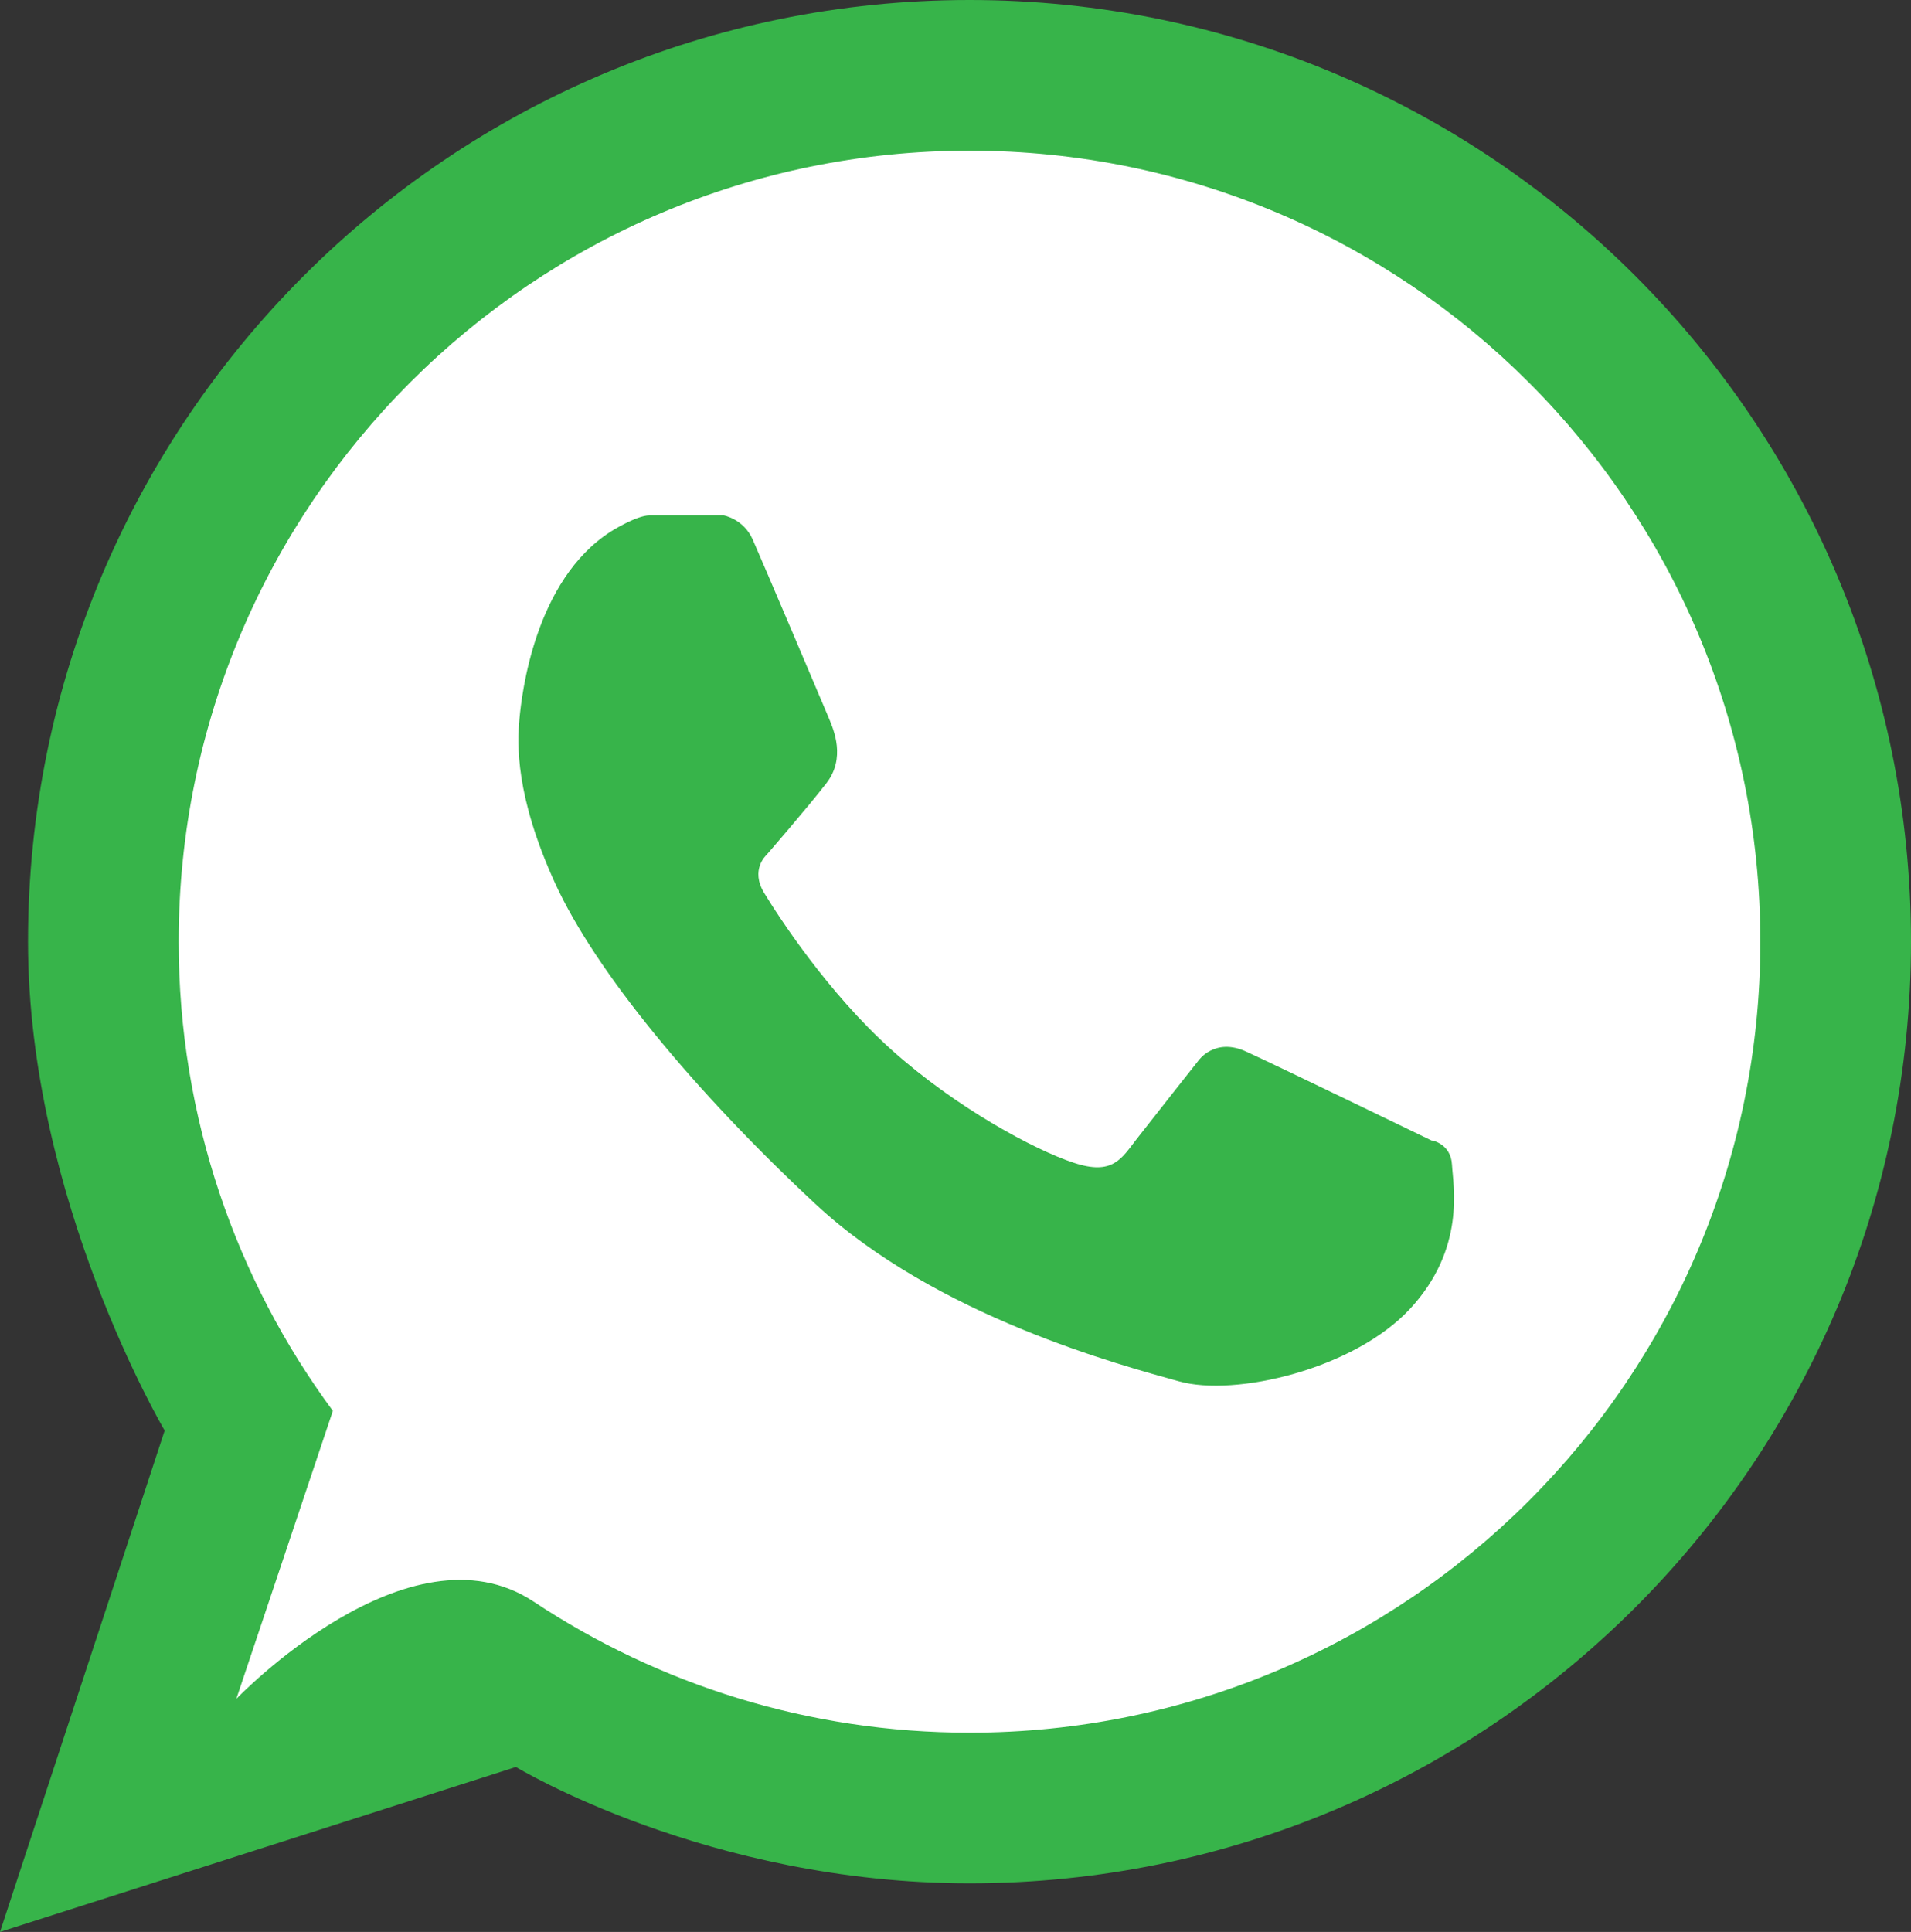
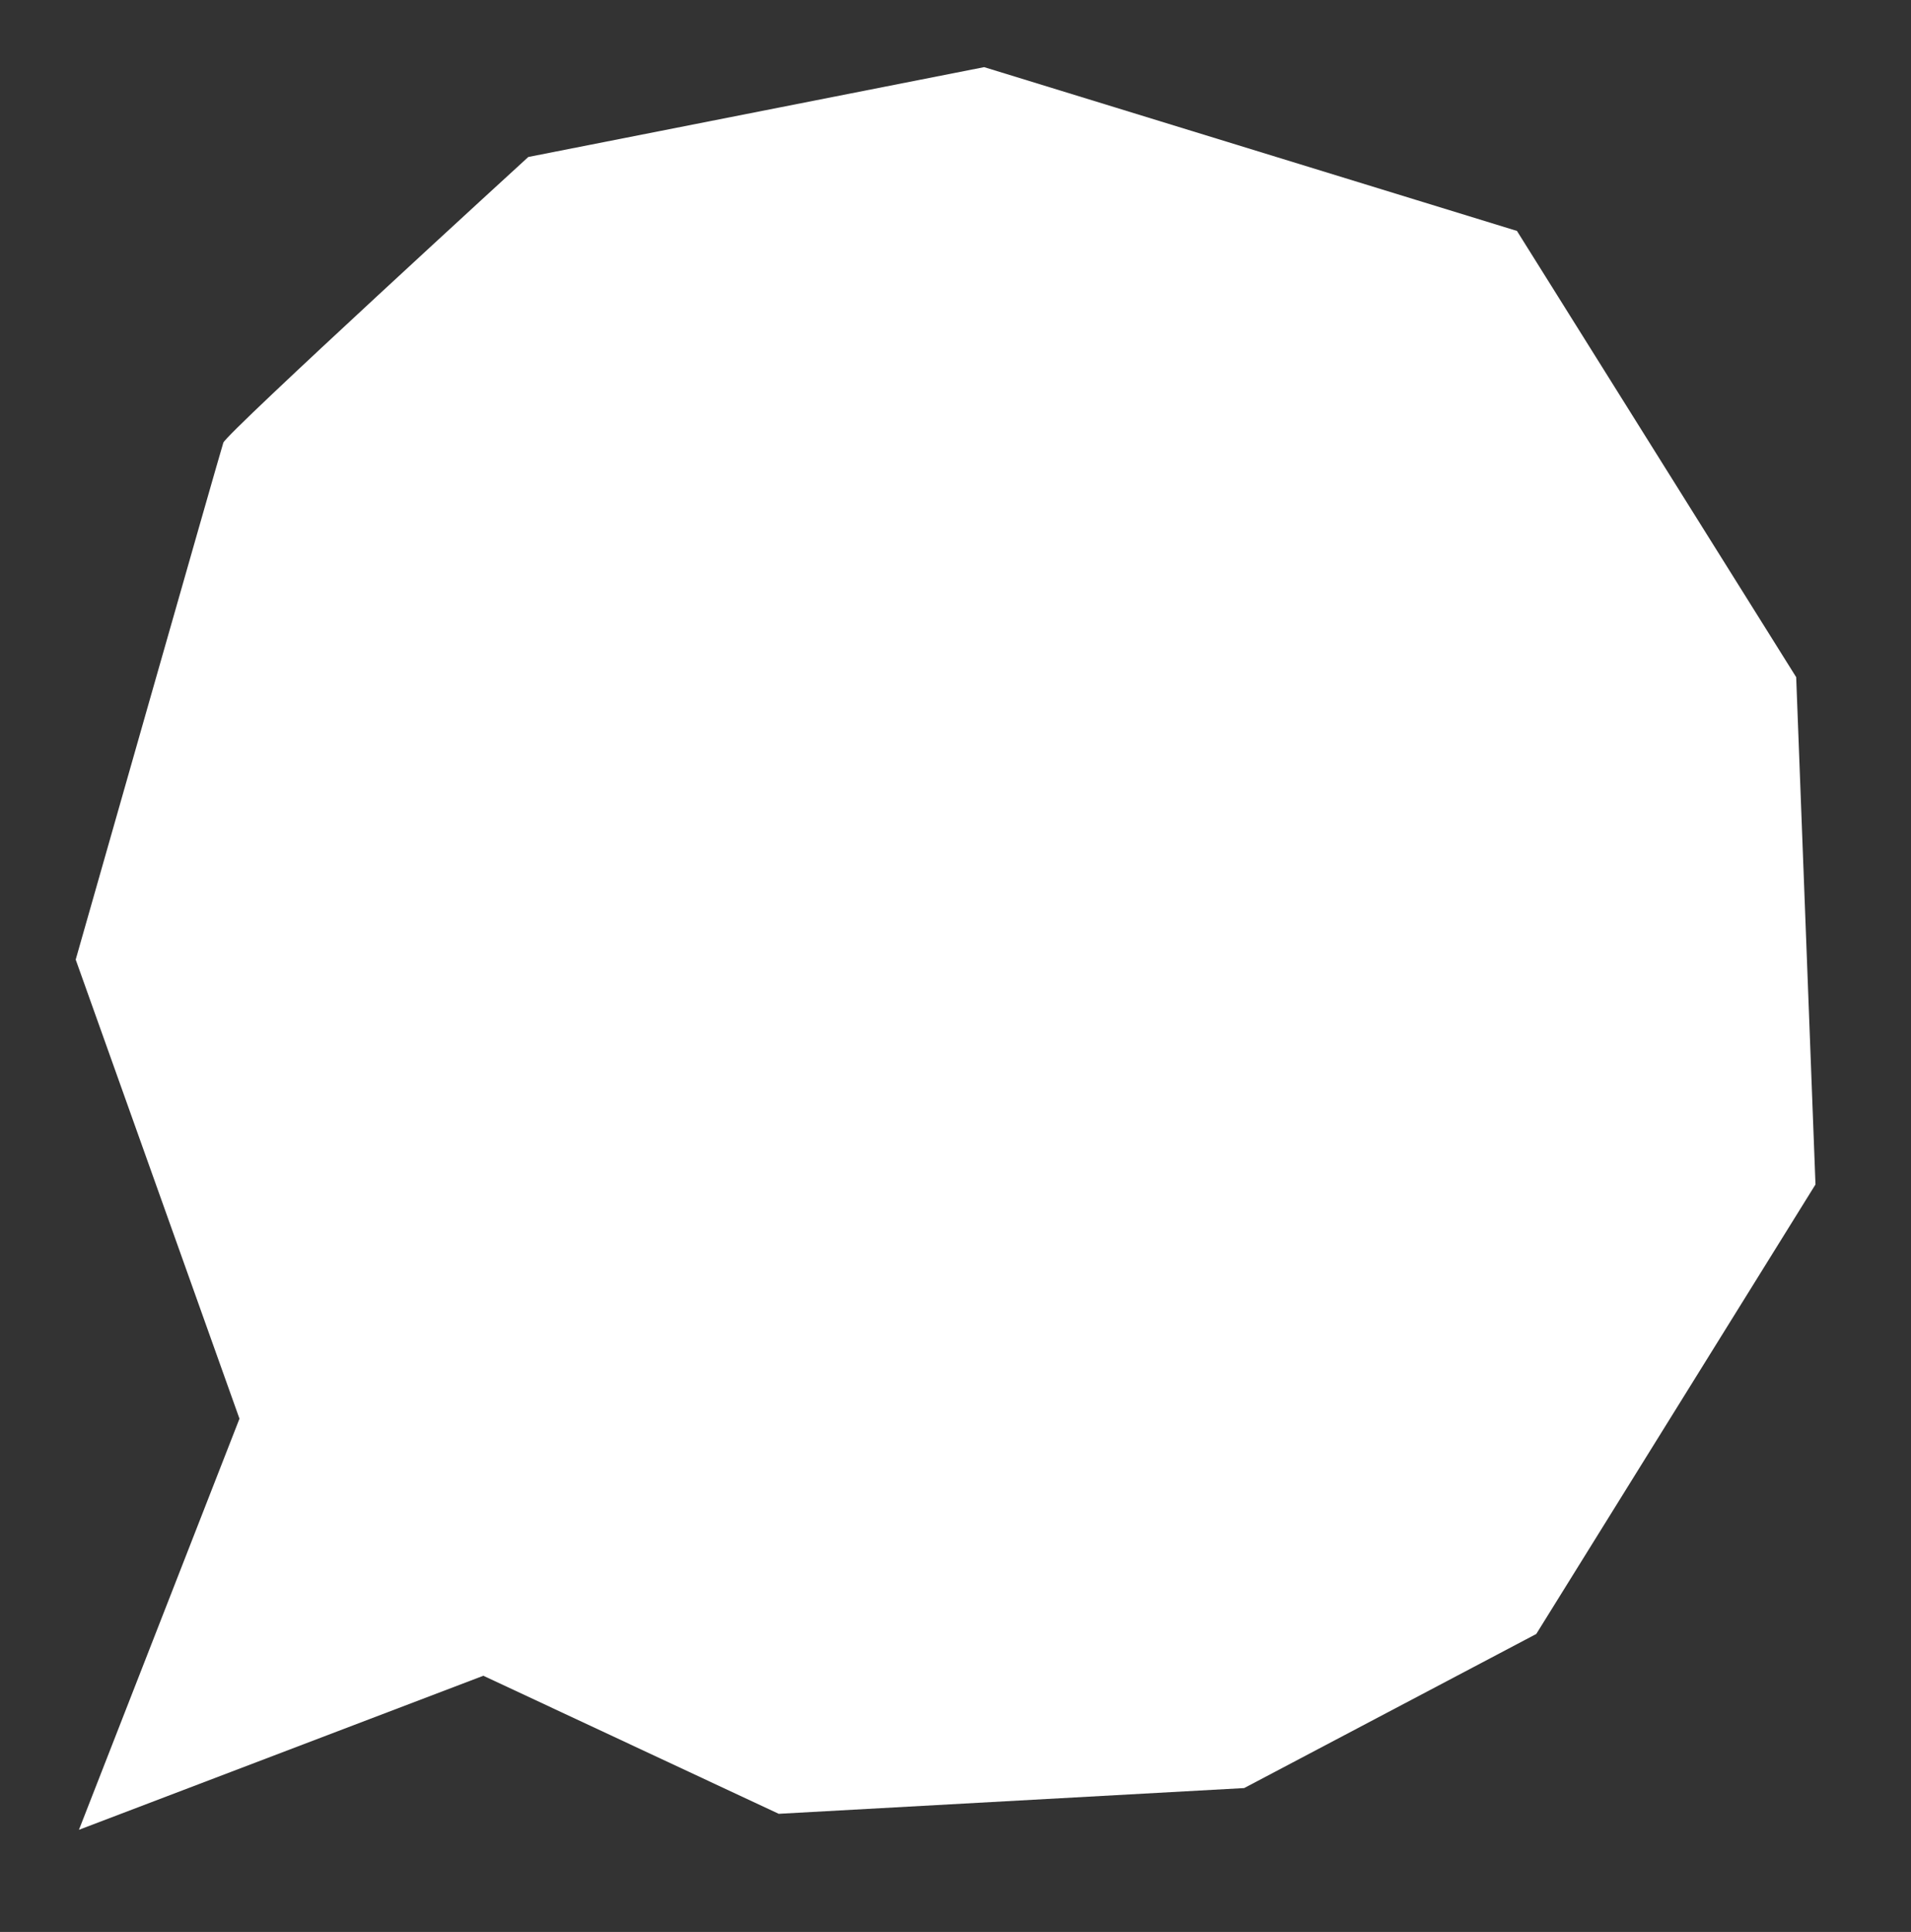
<svg xmlns="http://www.w3.org/2000/svg" id="Capa_2" data-name="Capa 2" viewBox="0 0 151.46 153.09">
  <rect x="0" y="0" width="151.46" height="153.09" fill="#333333" stroke="none" />
  <defs>
    <style>.cls-1{fill:#37b44a;fill-rule:evenodd;stroke-width:0}</style>
  </defs>
  <g id="Capa_1-2" data-name="Capa 1">
    <path fill="#fff" fill-rule="evenodd" stroke-width="0" d="m6.26 144.99 12.72-32.57L6 76.04s11.45-40.2 11.7-40.96 24.17-22.64 24.17-22.64L78 5.32l42.23 12.98 22.13 35.36 1.53 40.2-22.13 35.62-23.15 12.21-36.89 2.04-23.41-10.94L6.25 145z" />
-     <path d="M113.51 90.4s-12.22-5.92-14.74-7.07c-2.51-1.15-3.79.72-3.79.72s-3.71 4.69-4.9 6.22c-1.19 1.53-1.87 2.9-4.98 1.87-3.11-1.02-9.35-4.38-14.44-8.95-5.09-4.57-8.99-10.61-10.1-12.44-1.11-1.83.17-2.98.17-2.98s3.23-3.72 4.77-5.71c1.54-1.99.58-4.21.21-5.11-.37-.9-5.32-12.54-6.05-14.19-.72-1.64-2.3-1.92-2.3-1.92h-5.88c-1.05 0-3.07 1.28-3.07 1.28-6.04 3.87-7.06 12.89-7.24 14.84-.18 1.95-.35 6.08 2.83 13.04 3.19 6.96 10.98 16.41 20.6 25.38 9.62 8.97 24.37 12.83 28.84 14.08 4.46 1.25 13.89-.97 18.32-5.75s3.41-9.75 3.32-11.42c-.09-1.66-1.58-1.92-1.58-1.92z" class="cls-1" />
-     <path d="M76.84 0C35.62 0 2.22 33.41 2.22 74.62c0 20.45 10.83 38.74 10.83 38.74L0 153.09l40.89-13.07s15.18 9.22 35.95 9.22c41.21 0 74.62-33.41 74.62-74.62S118.05 0 76.84 0zm0 137.3c-12.77 0-24.64-3.82-34.54-10.38s-23.57 7.7-23.57 7.7l7.65-22.82c-7.68-10.4-12.22-23.26-12.22-37.18 0-34.62 28.06-62.68 62.68-62.68S139.52 40 139.52 74.62s-28.06 62.68-62.68 62.68z" class="cls-1" />
  </g>
</svg>